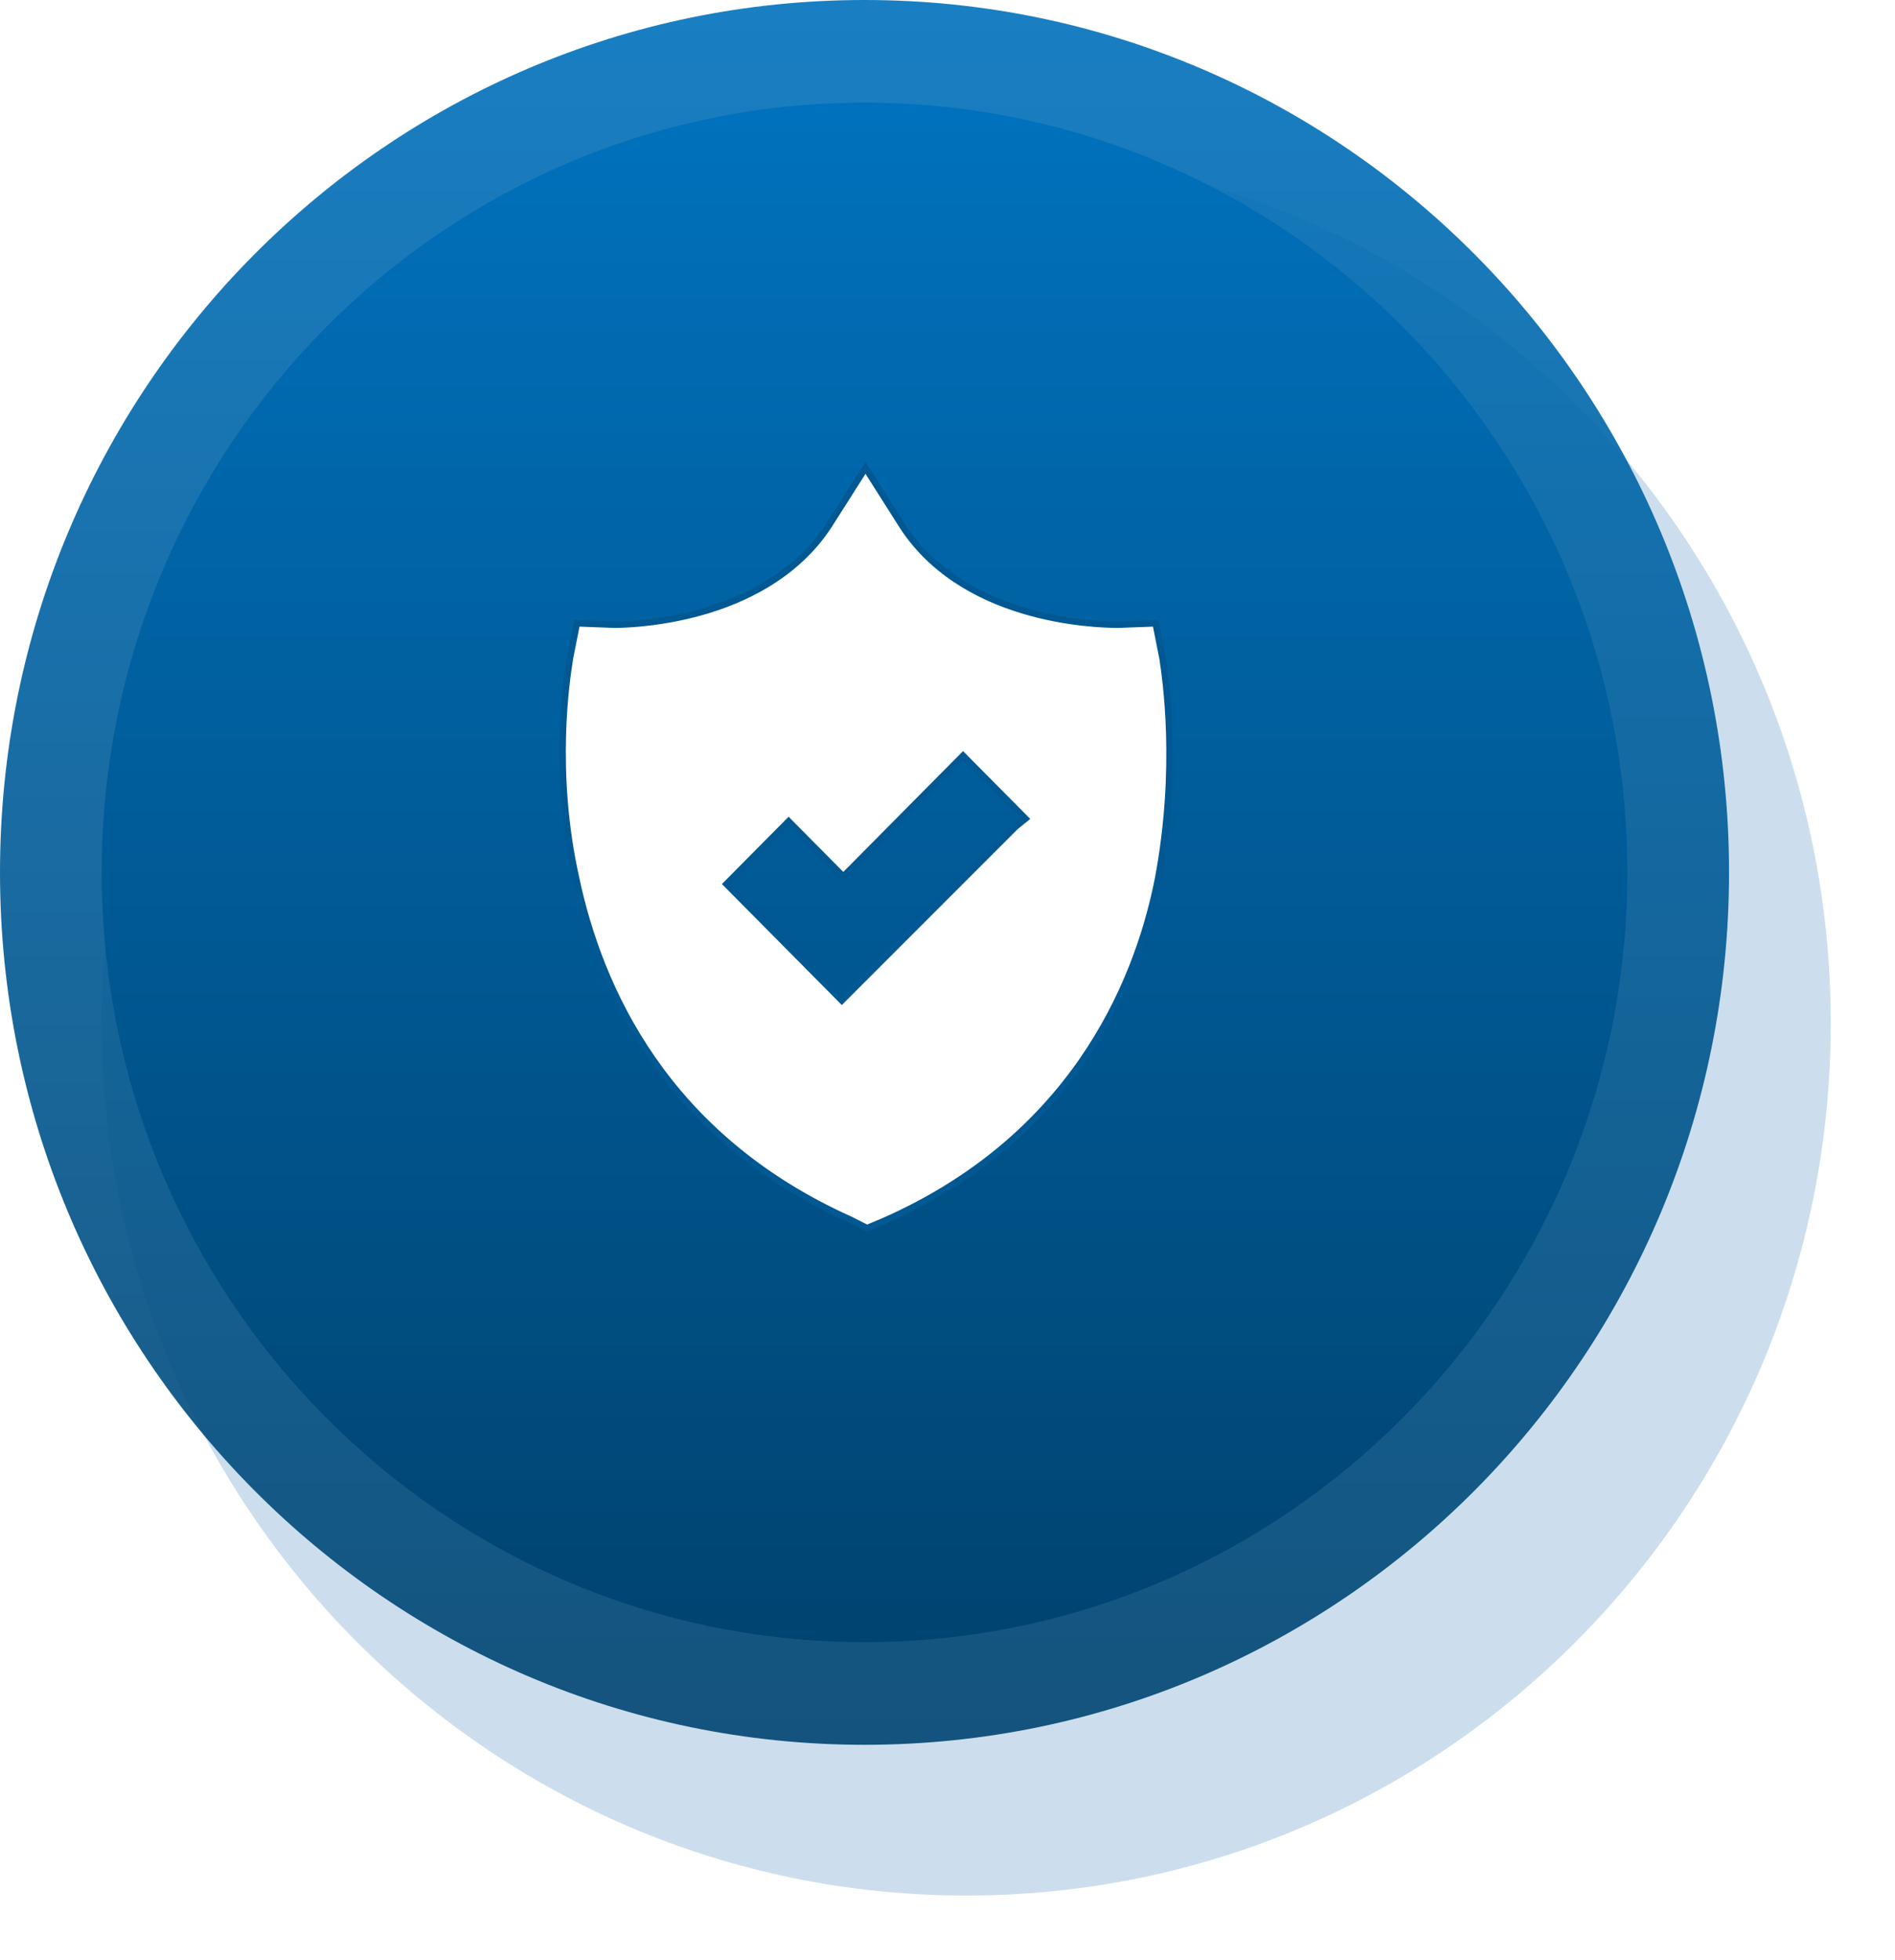
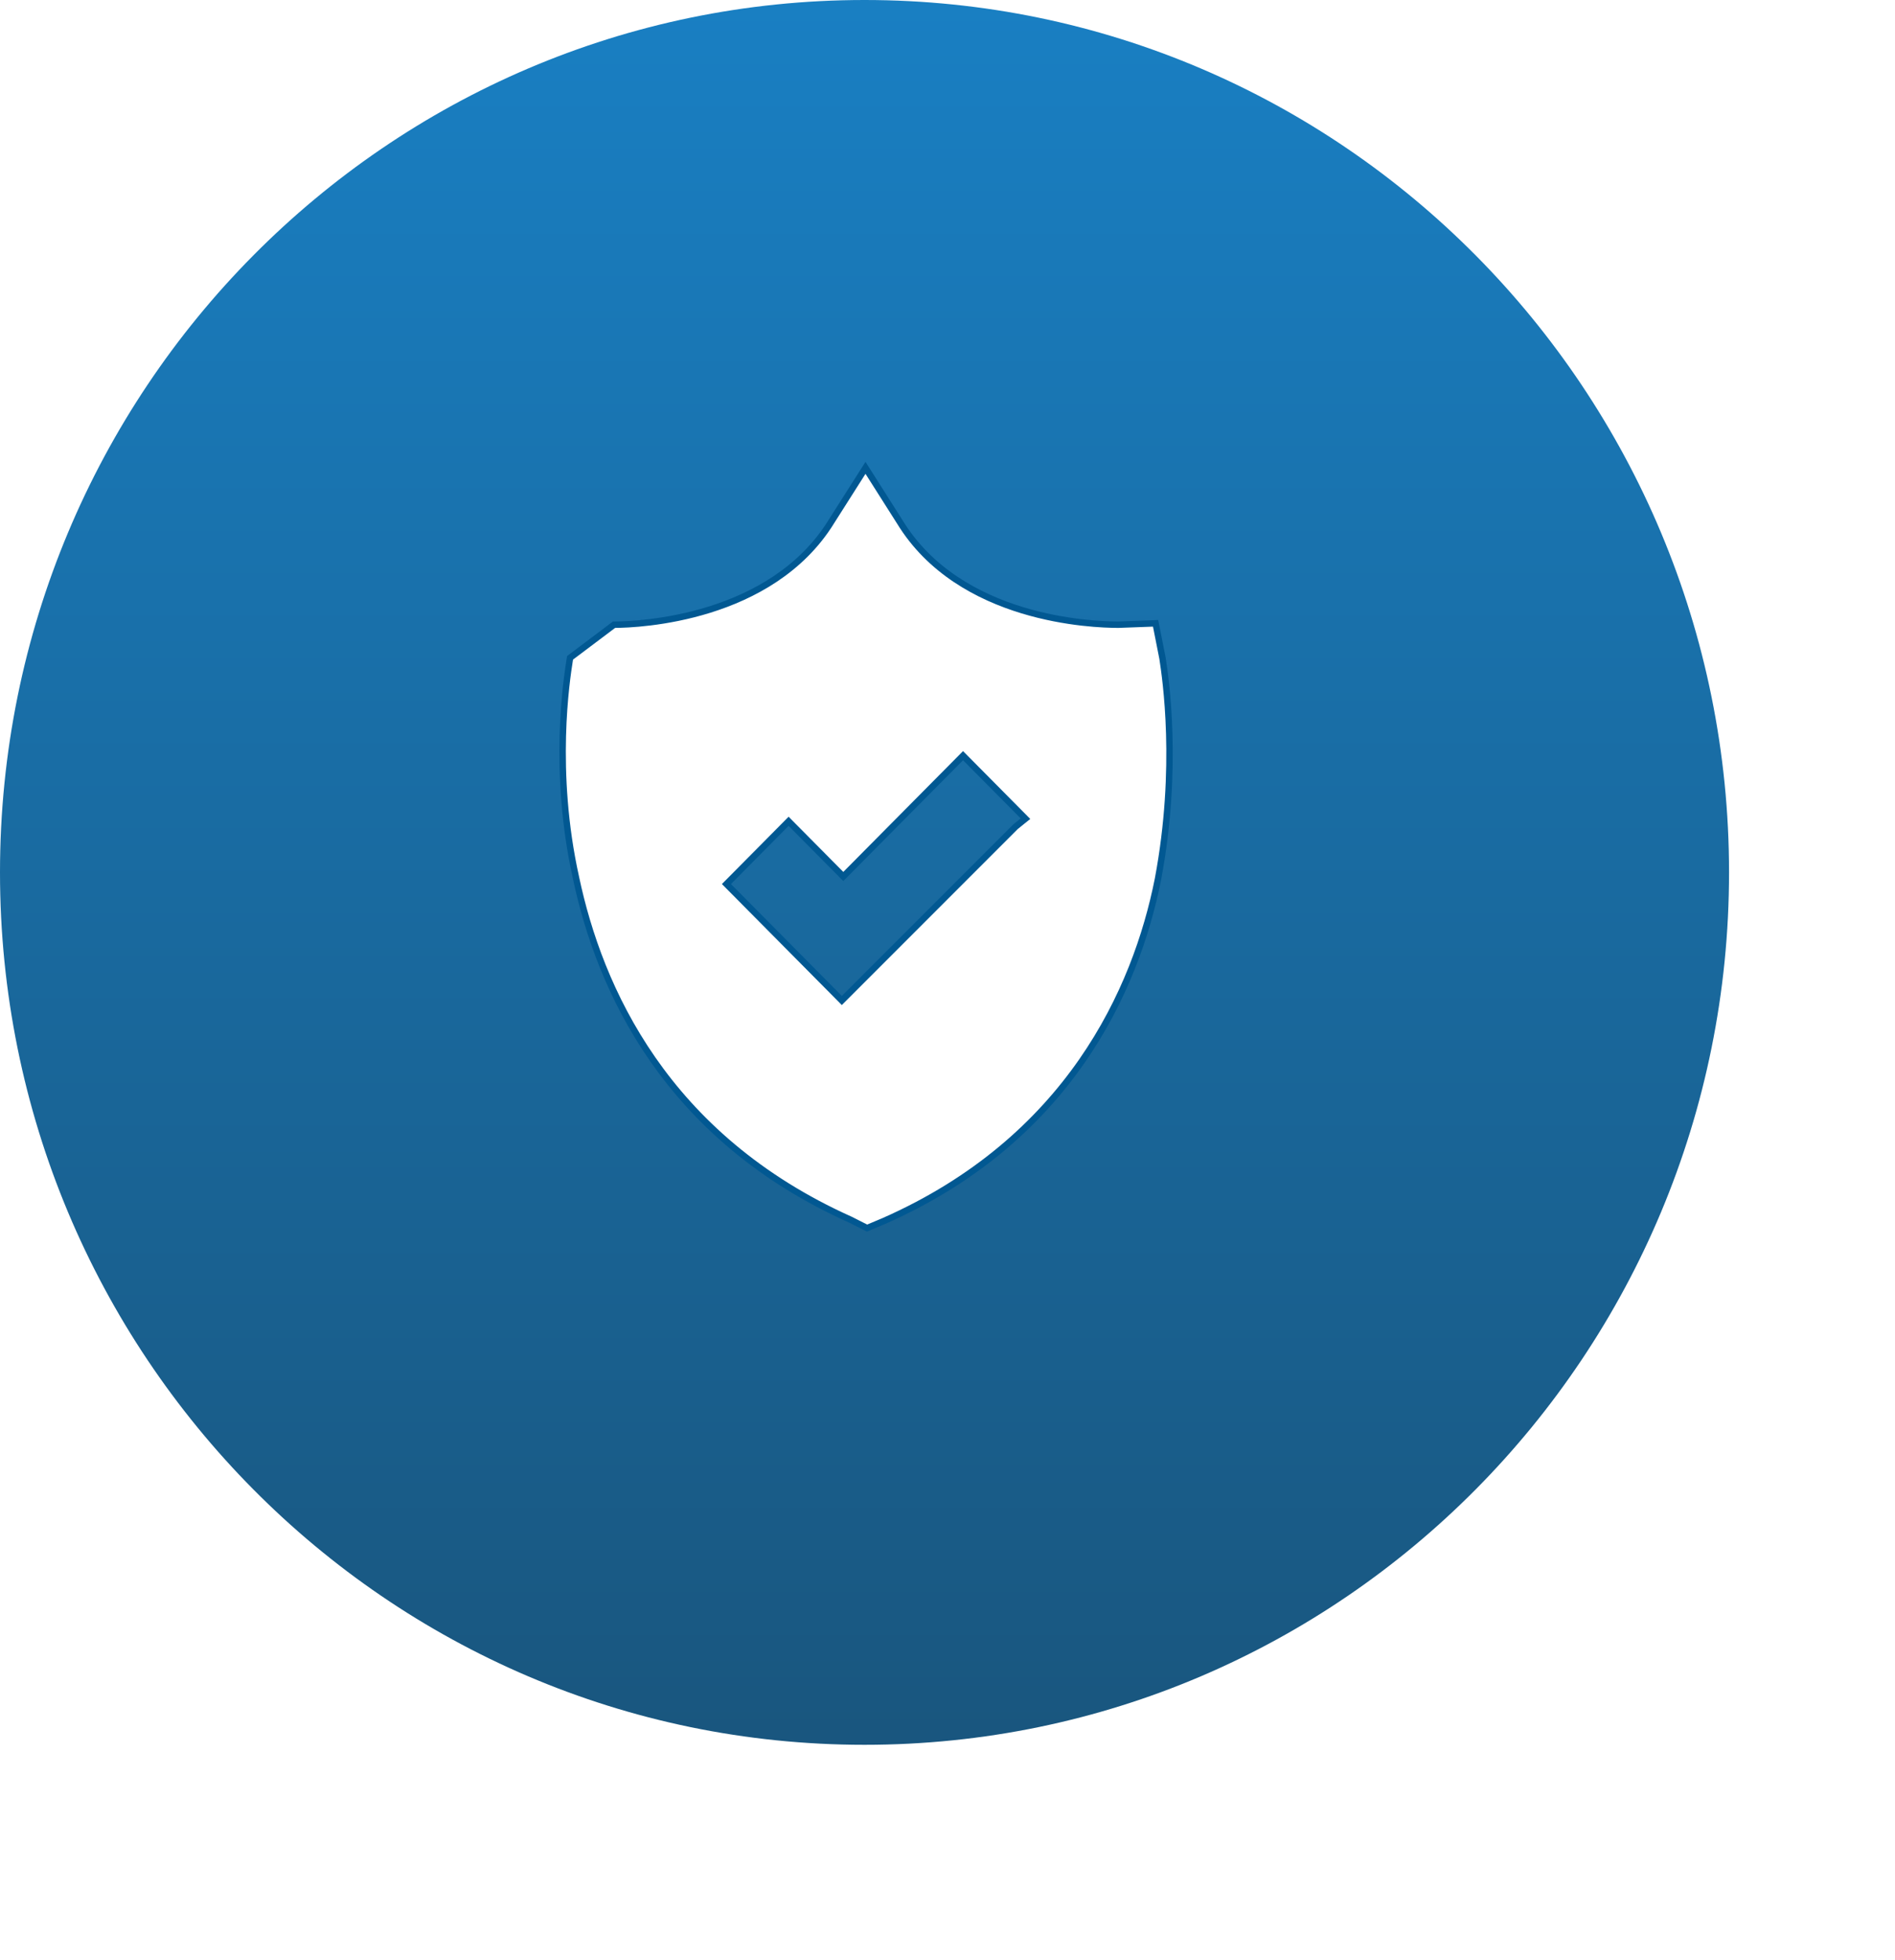
<svg xmlns="http://www.w3.org/2000/svg" width="59" height="61" viewBox="0 0 59 61" fill="none">
  <g opacity="0.2" filter="url(#filter0_f_1659_39724)">
-     <path d="M30.084 59C44.949 59 57 46.843 57 31.846C57 16.849 44.949 4.692 30.084 4.692C15.218 4.692 3.167 16.849 3.167 31.846C3.167 46.843 15.218 59 30.084 59Z" fill="#0059A3" />
-   </g>
+     </g>
  <path opacity="0.9" d="M26.917 54.308C41.782 54.308 53.833 42.151 53.833 27.154C53.833 12.157 41.782 0 26.917 0C12.051 0 0 12.157 0 27.154C0 42.151 12.051 54.308 26.917 54.308Z" fill="url(#paint0_linear_1659_39724)" />
-   <path d="M26.917 51.113C40.034 51.113 50.667 40.386 50.667 27.154C50.667 13.922 40.034 3.195 26.917 3.195C13.8 3.195 3.167 13.922 3.167 27.154C3.167 40.386 13.8 51.113 26.917 51.113Z" fill="url(#paint1_linear_1659_39724)" />
-   <path d="M36.192 20.478L36.193 20.48C36.195 20.494 36.197 20.513 36.201 20.536C36.283 21.074 36.709 23.881 36.054 27.358C35.367 30.819 33.265 35.474 27.505 38.011C27.505 38.011 27.505 38.011 27.504 38.011L26.996 38.225L26.485 37.967L26.485 37.967L26.481 37.965C20.72 35.382 18.663 30.772 17.931 27.31L17.931 27.309C17.197 24.001 17.643 21.144 17.736 20.554C17.741 20.52 17.745 20.494 17.748 20.475L17.961 19.401L19.118 19.444L19.118 19.444L19.122 19.444C19.519 19.444 20.738 19.397 22.092 18.975C23.445 18.553 24.943 17.753 25.881 16.24C25.881 16.24 25.881 16.239 25.881 16.239L26.947 14.562L28.012 16.24C28.95 17.777 30.46 18.577 31.825 18.993C33.19 19.409 34.421 19.444 34.817 19.444L34.817 19.444L34.821 19.444L35.979 19.401L36.192 20.478ZM29.913 23.592L26.256 27.281L24.624 25.635L24.553 25.563L24.482 25.635L22.687 27.446L22.617 27.516L22.687 27.587L26.139 31.069L26.21 31.141L26.281 31.07L31.616 25.734L31.842 25.551L31.928 25.482L31.85 25.403L30.055 23.592L29.984 23.52L29.913 23.592Z" fill="white" stroke="#015892" stroke-width="0.2" />
+   <path d="M36.192 20.478L36.193 20.48C36.195 20.494 36.197 20.513 36.201 20.536C36.283 21.074 36.709 23.881 36.054 27.358C35.367 30.819 33.265 35.474 27.505 38.011C27.505 38.011 27.505 38.011 27.504 38.011L26.996 38.225L26.485 37.967L26.485 37.967L26.481 37.965C20.72 35.382 18.663 30.772 17.931 27.31L17.931 27.309C17.197 24.001 17.643 21.144 17.736 20.554C17.741 20.52 17.745 20.494 17.748 20.475L19.118 19.444L19.118 19.444L19.122 19.444C19.519 19.444 20.738 19.397 22.092 18.975C23.445 18.553 24.943 17.753 25.881 16.24C25.881 16.24 25.881 16.239 25.881 16.239L26.947 14.562L28.012 16.24C28.95 17.777 30.46 18.577 31.825 18.993C33.19 19.409 34.421 19.444 34.817 19.444L34.817 19.444L34.821 19.444L35.979 19.401L36.192 20.478ZM29.913 23.592L26.256 27.281L24.624 25.635L24.553 25.563L24.482 25.635L22.687 27.446L22.617 27.516L22.687 27.587L26.139 31.069L26.21 31.141L26.281 31.07L31.616 25.734L31.842 25.551L31.928 25.482L31.85 25.403L30.055 23.592L29.984 23.52L29.913 23.592Z" fill="white" stroke="#015892" stroke-width="0.2" />
  <defs>
    <filter id="filter0_f_1659_39724" x="1.167" y="2.692" width="57.833" height="58.308" filterUnits="userSpaceOnUse" color-interpolation-filters="sRGB">
      <feFlood flood-opacity="0" result="BackgroundImageFix" />
      <feBlend mode="normal" in="SourceGraphic" in2="BackgroundImageFix" result="shape" />
      <feGaussianBlur stdDeviation="1" result="effect1_foregroundBlur_1659_39724" />
    </filter>
    <linearGradient id="paint0_linear_1659_39724" x1="18.949" y1="54.308" x2="18.949" y2="-8.73652e-05" gradientUnits="userSpaceOnUse">
      <stop offset="0.007" stop-color="#004471" />
      <stop offset="0.993" stop-color="#0071BC" />
    </linearGradient>
    <linearGradient id="paint1_linear_1659_39724" x1="19.887" y1="51.113" x2="19.887" y2="3.195" gradientUnits="userSpaceOnUse">
      <stop offset="0.007" stop-color="#004471" />
      <stop offset="0.993" stop-color="#0071BC" />
    </linearGradient>
  </defs>
</svg>